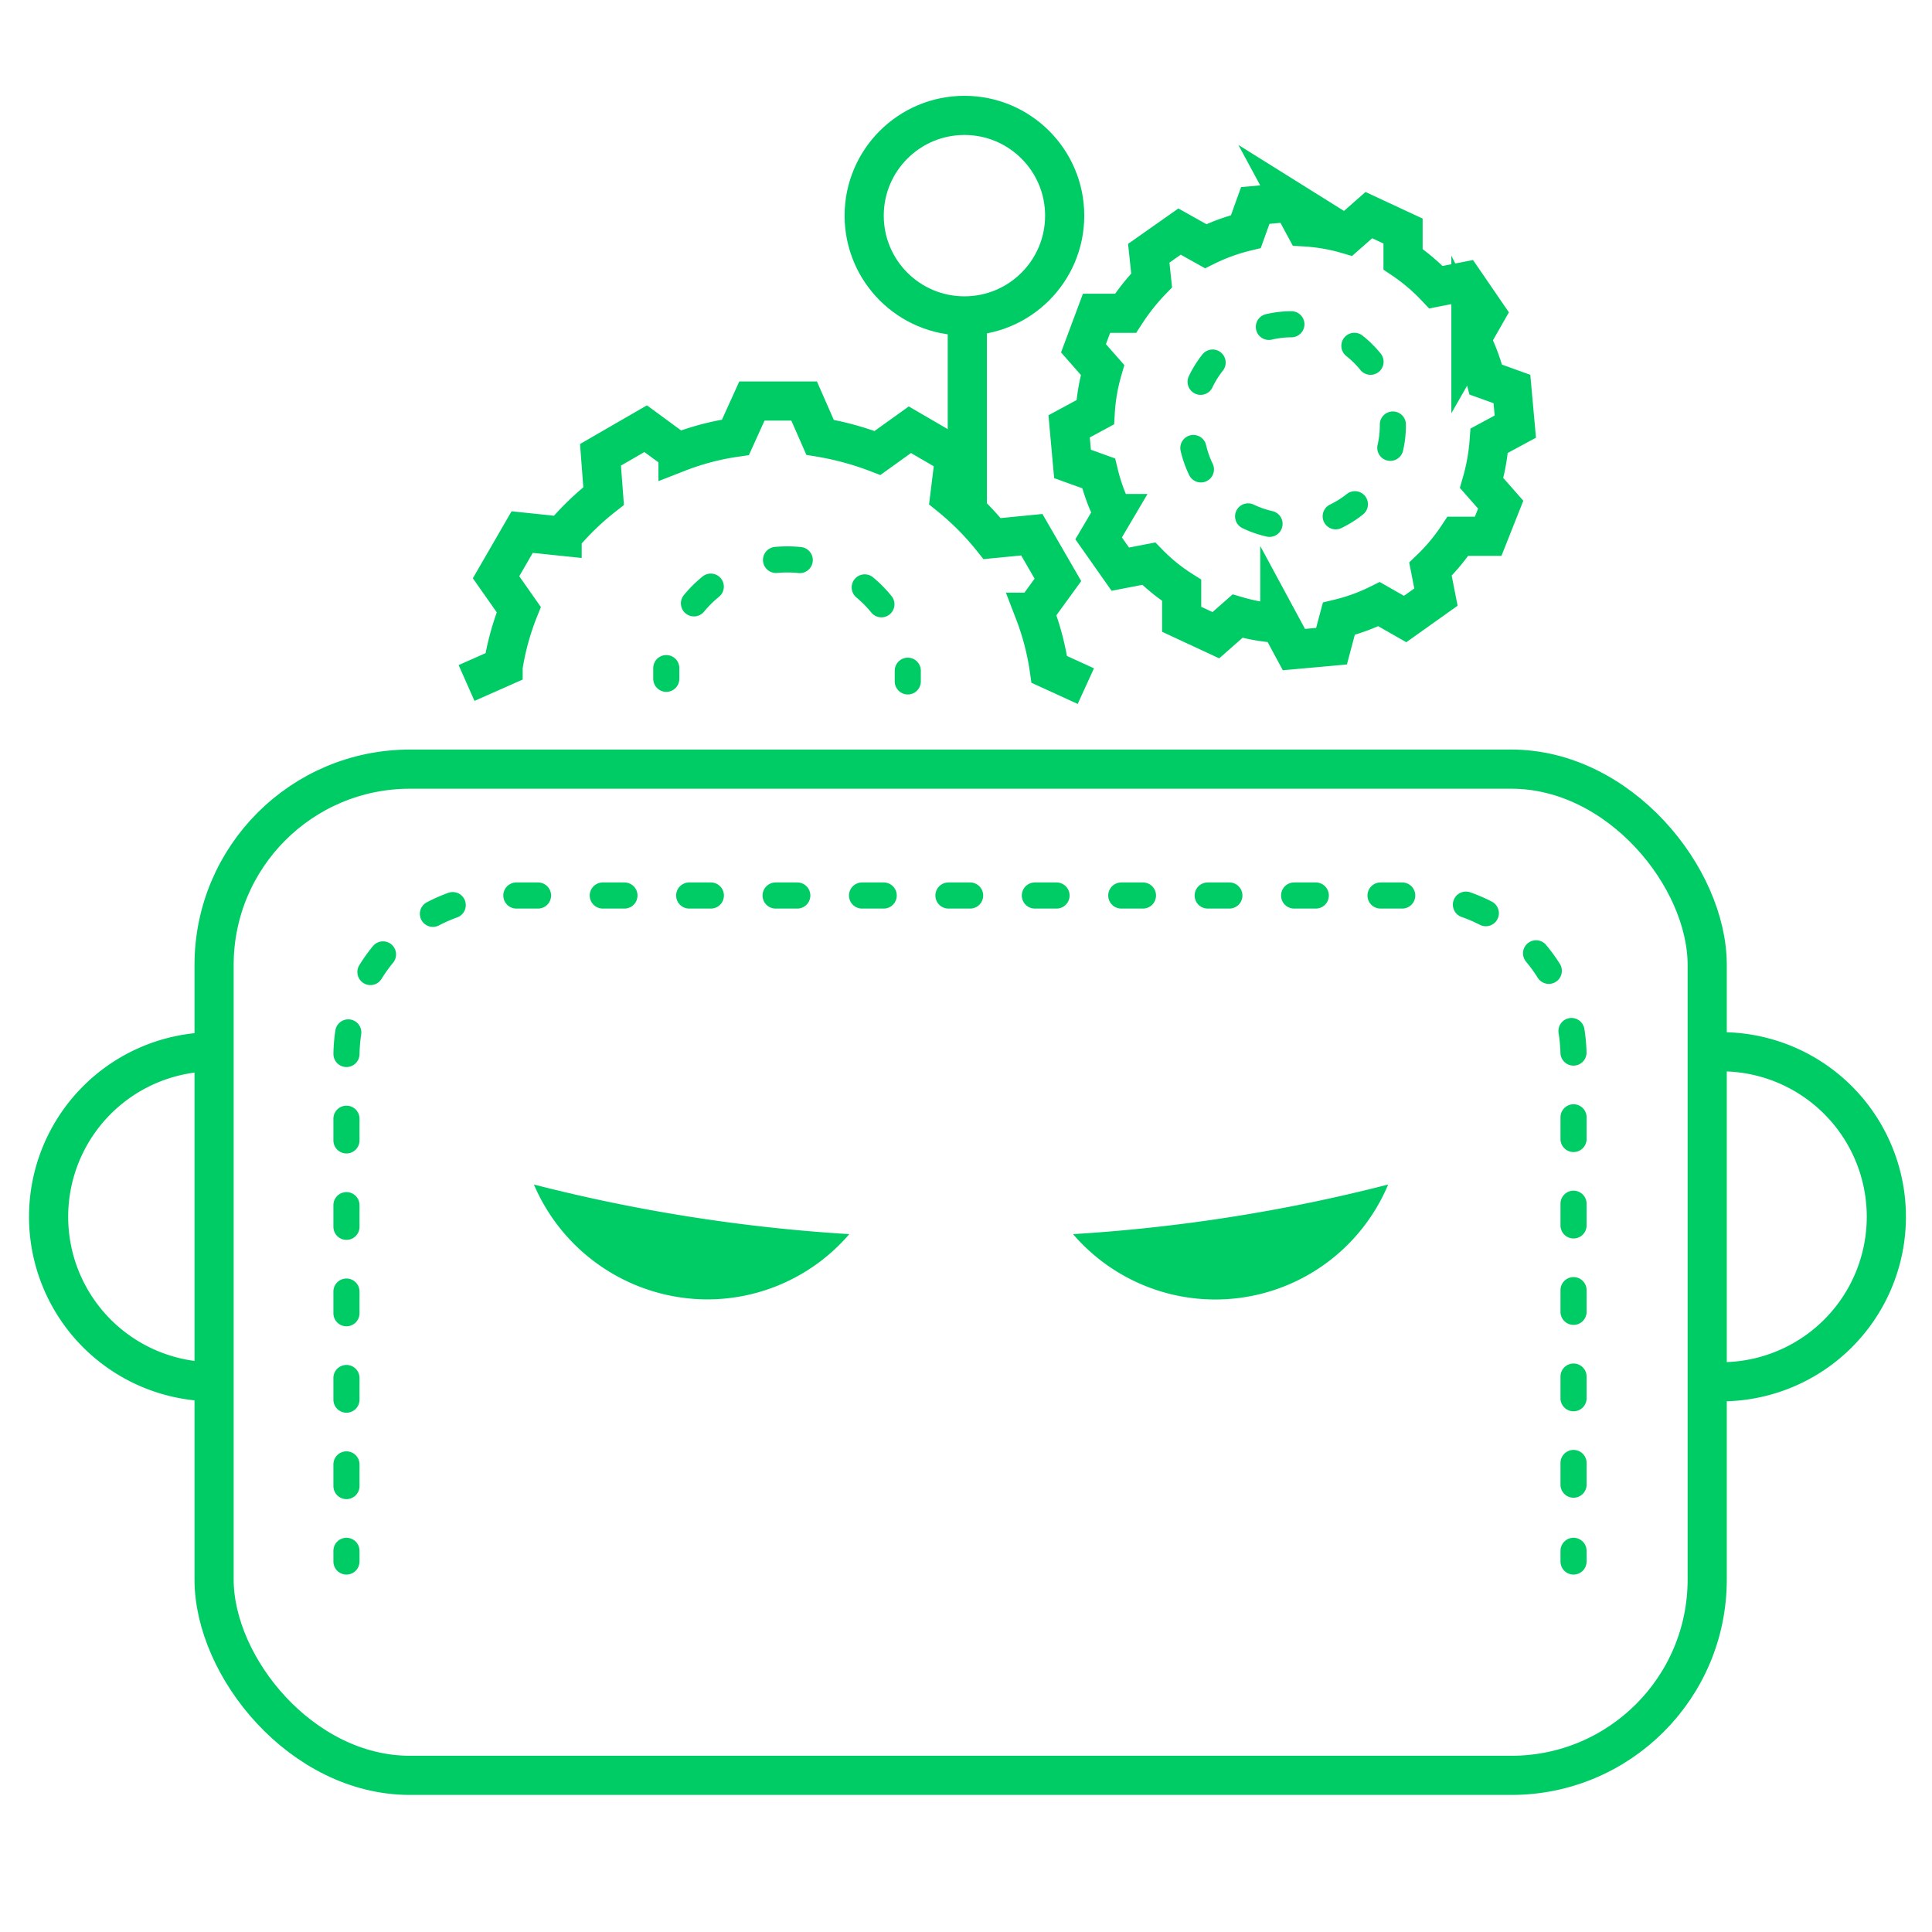
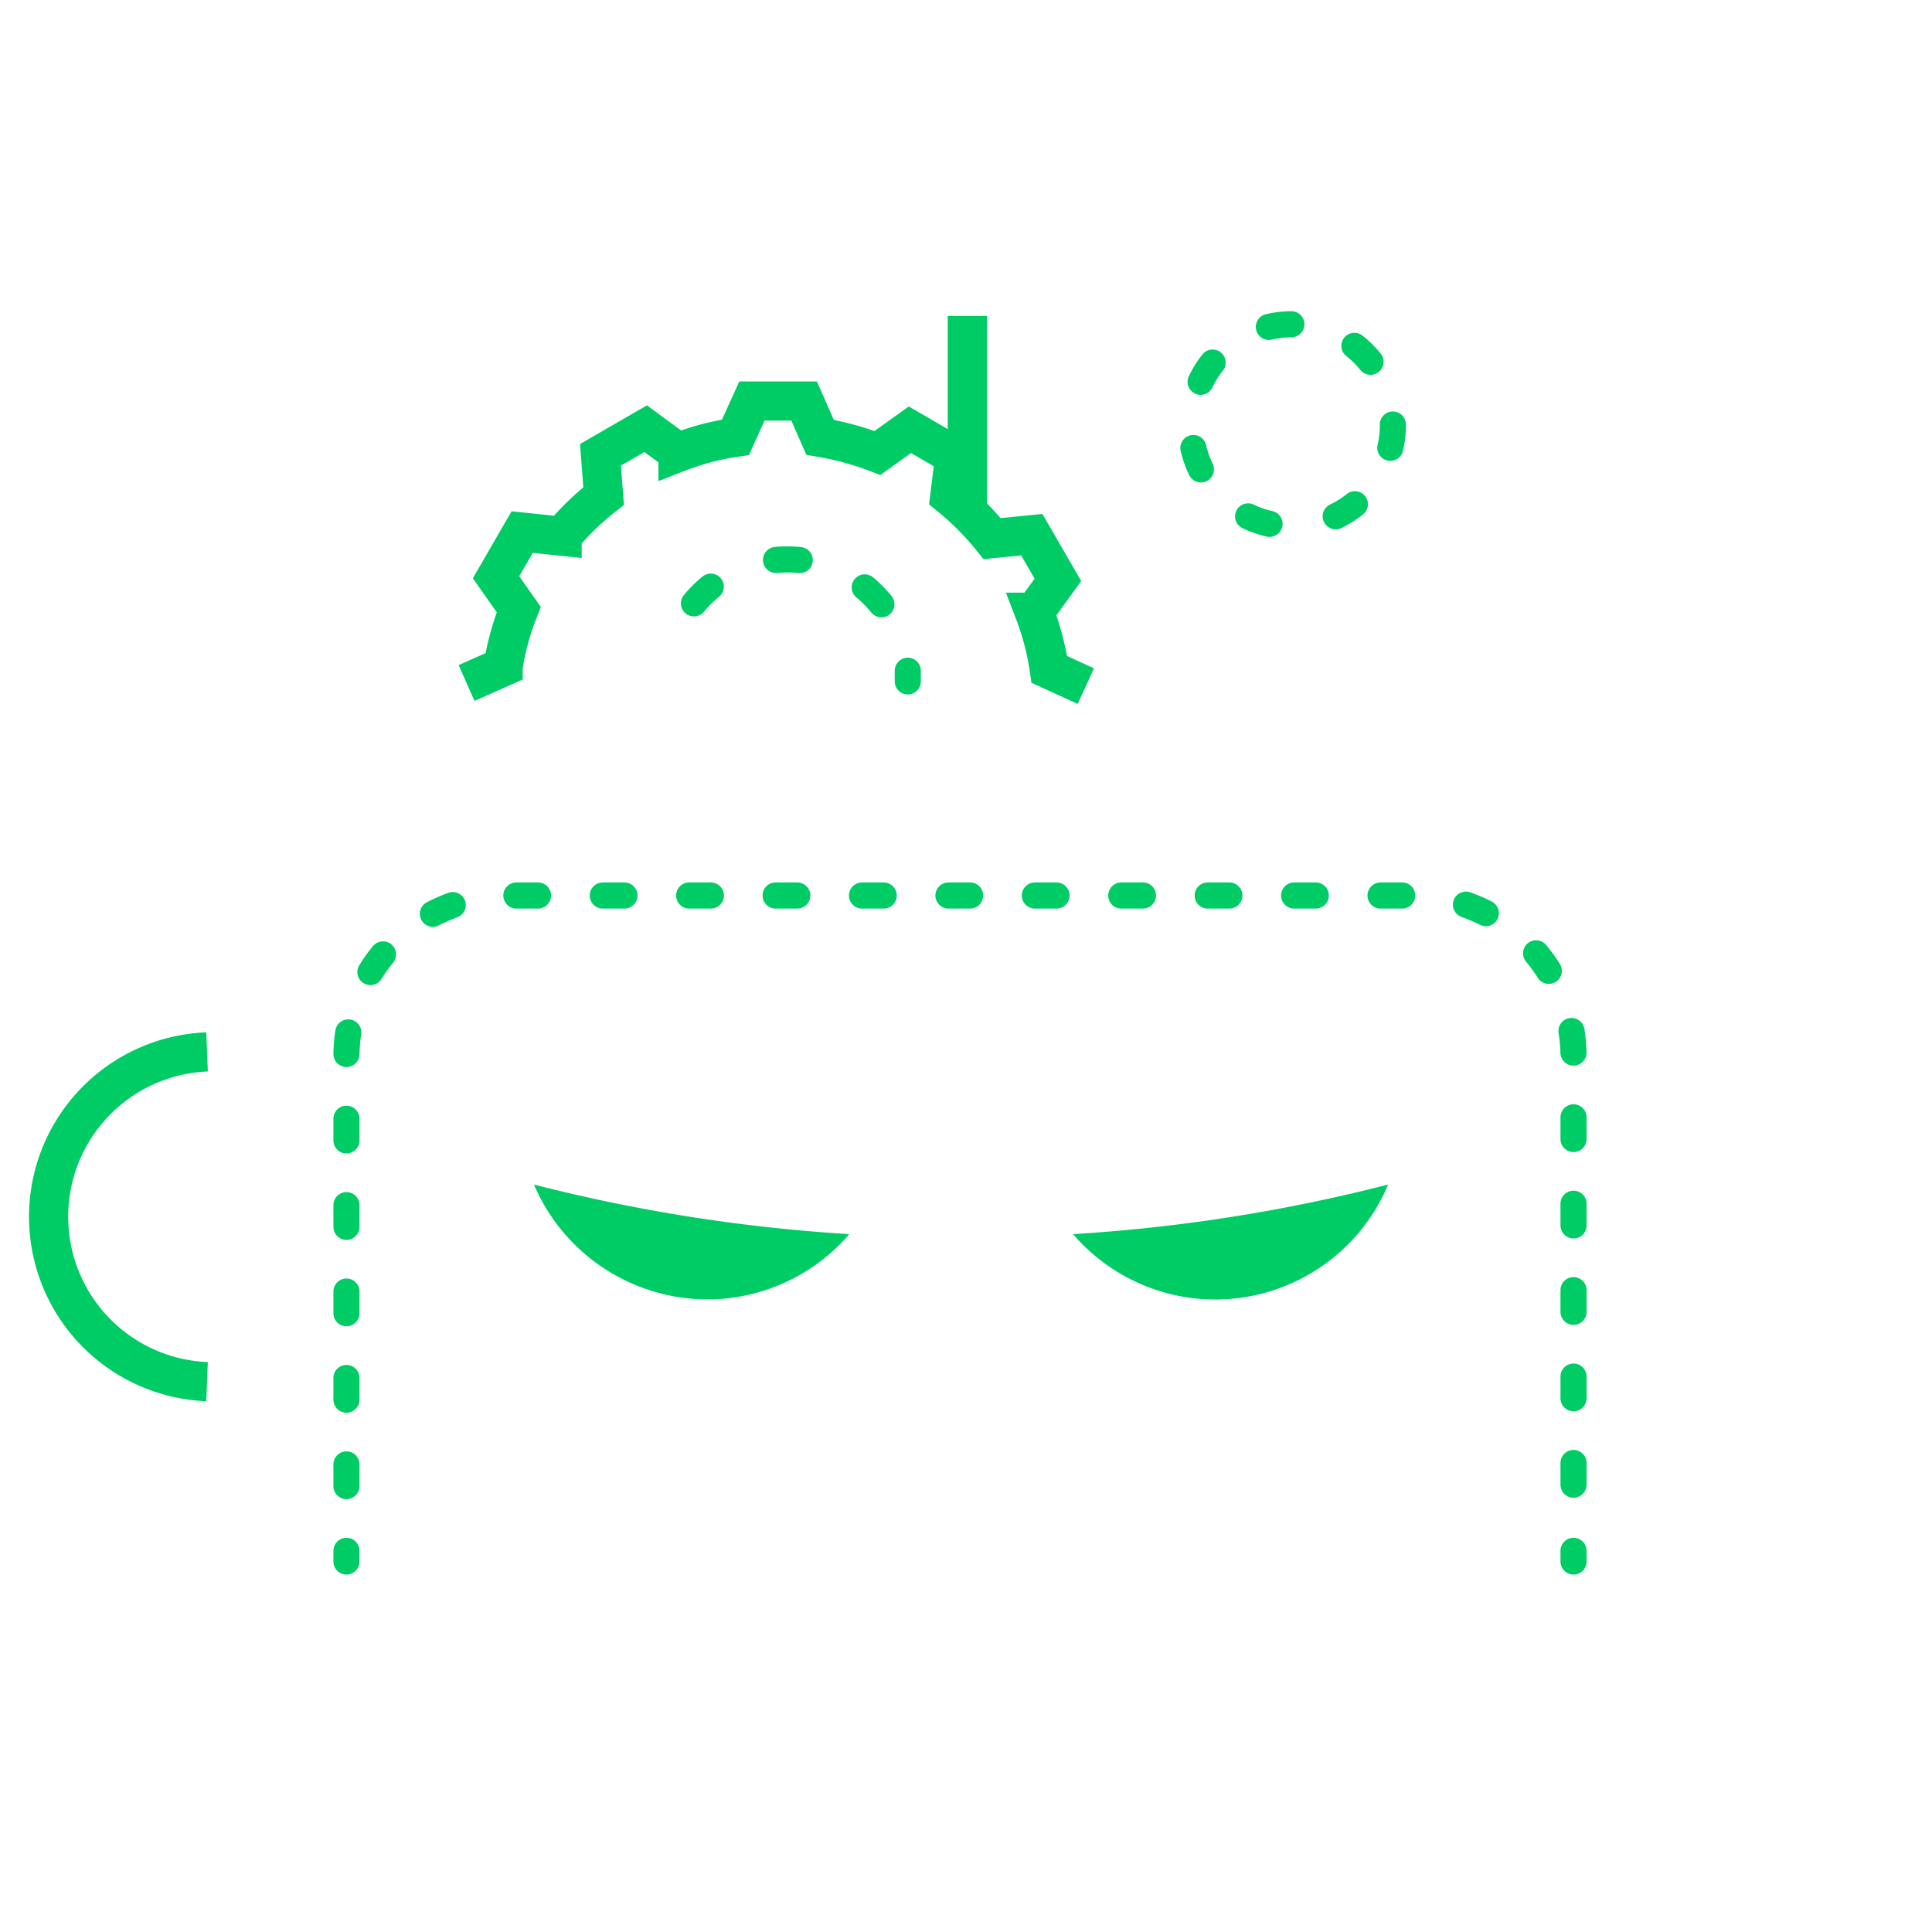
<svg xmlns="http://www.w3.org/2000/svg" id="Layer_1" data-name="Layer 1" viewBox="0 0 74 74">
  <defs>
    <style>.cls-1,.cls-3,.cls-4,.cls-5,.cls-6,.cls-7{fill:none;stroke:#00cc66;}.cls-1,.cls-5{stroke-miterlimit:10;stroke-width:1.5px;}.cls-2{fill:#00cc66;}.cls-3,.cls-4,.cls-6,.cls-7{stroke-linecap:round;stroke-linejoin:round;}.cls-4{stroke-dasharray:0.83 2.48;}.cls-5{fill-rule:evenodd;}.cls-6{stroke-dasharray:0.87 2.6;}.cls-7{stroke-dasharray:0.91 2.74;}</style>
  </defs>
-   <circle class="cls-1" cx="36.94" cy="8.26" r="3.84" />
  <line class="cls-1" x1="37.05" y1="12.1" x2="37.05" y2="19.44" />
  <path class="cls-2" d="M53.17,45.37a7.18,7.18,0,0,1-12.07,1.9A64.11,64.11,0,0,0,53.17,45.37Z" />
  <path class="cls-2" d="M27.1,49.77a7.24,7.24,0,0,1-6.65-4.4,64.35,64.35,0,0,0,12.08,1.9A7.17,7.17,0,0,1,27.1,49.77Z" />
-   <rect class="cls-1" x="8.2" y="29.46" width="57.19" height="38.54" rx="7.5" />
  <line class="cls-3" x1="13.27" y1="59.81" x2="13.27" y2="59.4" />
  <path class="cls-4" d="M13.27,56.92V40.47a6.17,6.17,0,0,1,6.17-6.17H54.1a6.17,6.17,0,0,1,6.17,6.17V58.16" />
  <line class="cls-3" x1="60.27" y1="59.4" x2="60.27" y2="59.81" />
-   <path class="cls-5" d="M65.68,40.29a6.32,6.32,0,1,1,0,12.63" />
  <path class="cls-5" d="M7.93,40.29a6.32,6.32,0,0,0,0,12.63" />
-   <path class="cls-5" d="M49.44,7.69l.54,1a7.23,7.23,0,0,1,1.62.28l.83-.73,1.31.61V9.93A7.47,7.47,0,0,1,55,11l1.08-.21L56.91,12l-.57,1a7.86,7.86,0,0,1,.57,1.54l1,.36.13,1.44-1,.54a7.85,7.85,0,0,1-.29,1.62l.73.83L57,20.54H55.84a7.39,7.39,0,0,1-1.05,1.26L55,22.87l-1.18.84-1-.57a7.25,7.25,0,0,1-1.54.56L51,24.75l-1.44.13-.54-1a7.33,7.33,0,0,1-1.62-.28l-.83.73-1.31-.61,0-1.11A7,7,0,0,1,44,21.59l-1.09.21-.83-1.18.56-.95a7.25,7.25,0,0,1-.56-1.54l-1-.36-.13-1.44,1-.54a7.33,7.33,0,0,1,.28-1.62l-.73-.83L42,12h1.11a8.36,8.36,0,0,1,1-1.26L44,9.7l1.18-.83,1,.56a7.45,7.45,0,0,1,1.54-.56l.36-1,1.44-.13Z" />
-   <path class="cls-6" d="M53.35,16.29a3.87,3.87,0,1,1-3.86-3.87A3.86,3.86,0,0,1,53.35,16.29Z" />
+   <path class="cls-6" d="M53.35,16.29a3.87,3.87,0,1,1-3.86-3.87A3.86,3.86,0,0,1,53.35,16.29" />
  <path class="cls-5" d="M17.87,26.16l1.4-.62a10,10,0,0,1,.6-2.19L19,22.11l1-1.73,1.53.16A10.53,10.53,0,0,1,23.12,19L23,17.42l1.73-1,1.24.91a10,10,0,0,1,2.2-.58l.63-1.39h2l.61,1.39a11.32,11.32,0,0,1,2.2.6l1.24-.89,1.72,1L36.38,19A10.66,10.66,0,0,1,38,20.63l1.52-.15,1,1.73-.9,1.24a10.08,10.08,0,0,1,.57,2.19l1.4.64" />
-   <path class="cls-3" d="M25.52,26c0-.14,0-.28,0-.41" />
  <path class="cls-7" d="M26.58,23.11a4.64,4.64,0,0,1,7.89,1.25" />
  <path class="cls-3" d="M34.77,25.69c0,.14,0,.27,0,.41" />
</svg>